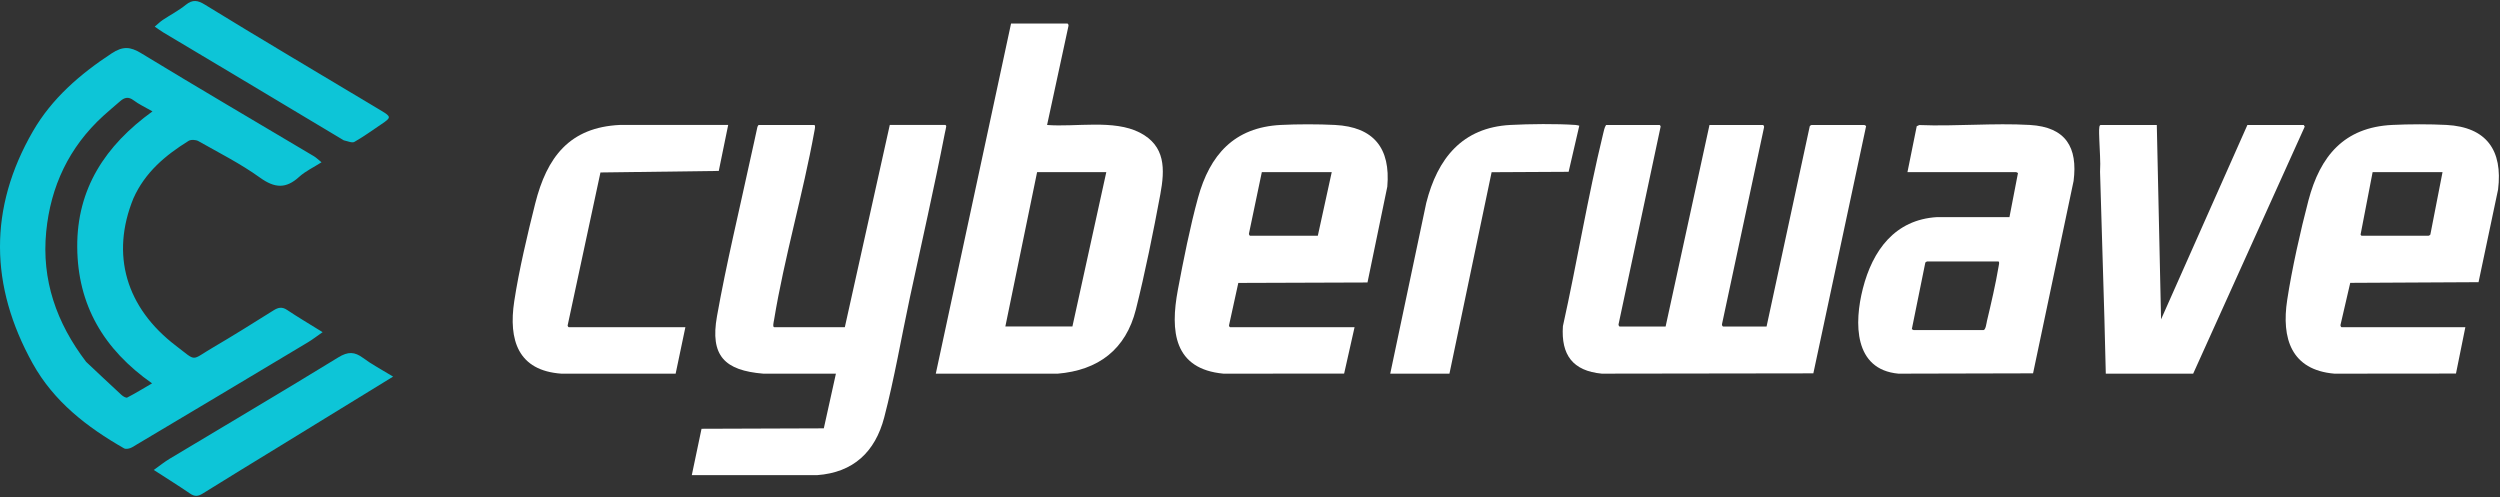
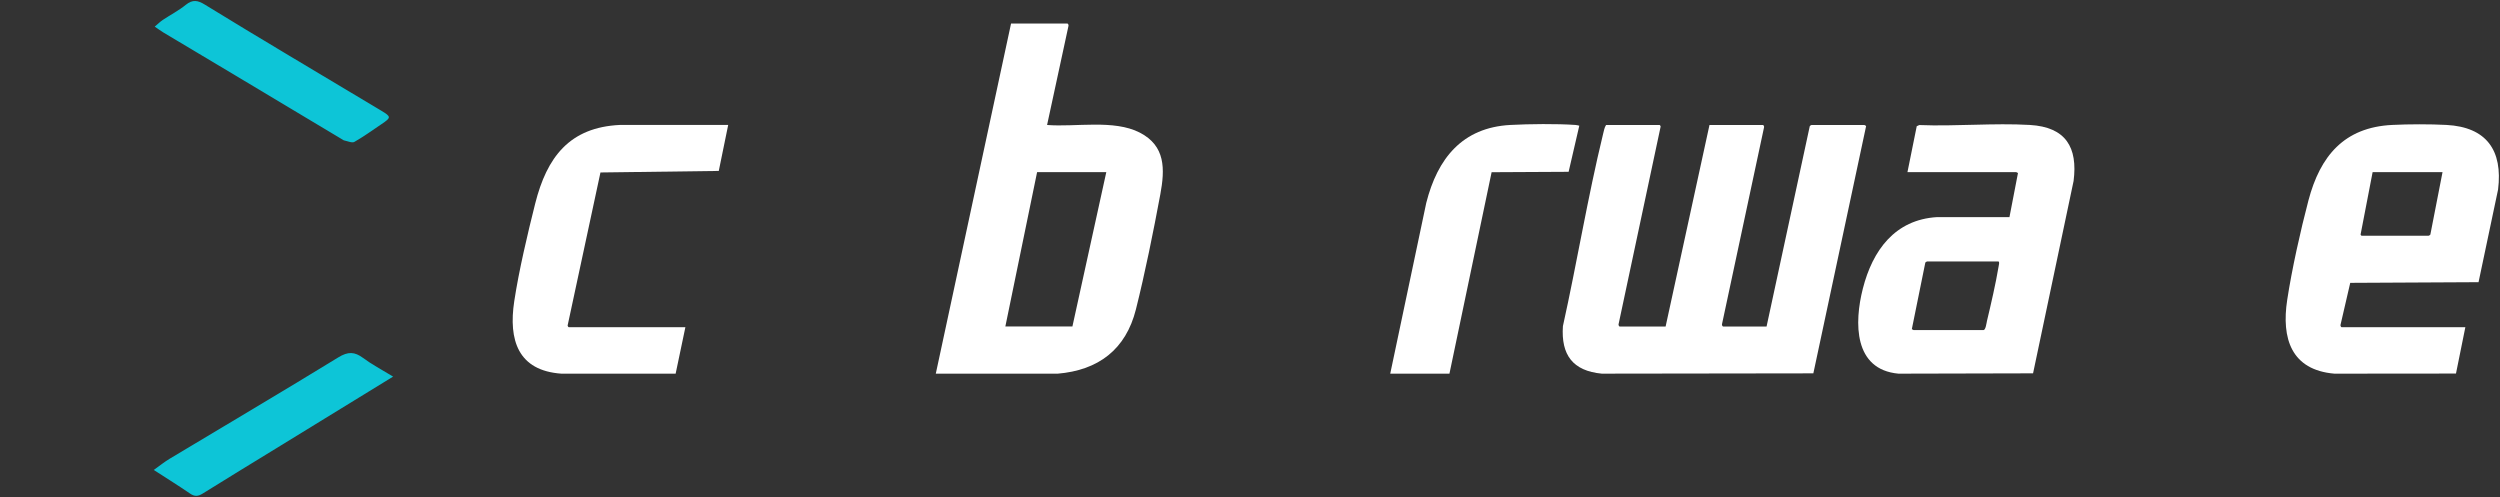
<svg xmlns="http://www.w3.org/2000/svg" width="1489" height="296" viewBox="0 0 1489 296" fill="none">
  <rect x="0" y="0" width="1489" height="296" fill="#333333" stroke="none" />
-   <path d="M79.434 118.206C65.825 151.636 74.958 183.259 104.936 206.06C117.457 215.583 113.409 214.847 126.677 207.077C138.892 199.924 150.89 192.396 162.885 184.876C165.715 183.102 167.971 182.578 171.004 184.608C177.59 189.017 184.433 193.042 192.154 197.834C188.717 200.22 186.187 202.203 183.45 203.843C148.555 224.749 113.64 245.624 78.67 266.405C77.368 267.179 75.021 267.682 73.89 267.035C51.802 254.415 32.032 239.142 19.419 216.404C-6.142 170.33 -6.875 123.985 19.635 78.138C30.914 58.631 47.66 44.159 66.483 31.802C73.086 27.467 77.507 27.694 84.08 31.696C118.182 52.457 152.641 72.63 186.955 93.044C188.32 93.856 189.473 95.025 191.505 96.653C186.581 99.797 181.849 101.982 178.183 105.334C170.278 112.561 163.589 112.083 154.85 105.798C143.35 97.527 130.546 91.05 118.163 84.052C116.627 83.184 113.73 83.034 112.311 83.915C98.573 92.45 86.38 102.586 79.434 118.206ZM51.305 215.523C58.318 222.109 65.301 228.727 72.379 235.241C73.279 236.07 75.075 237.136 75.776 236.775C80.532 234.319 85.105 231.51 90.566 228.333C61.602 207.983 46.235 181.54 46 147.177C45.762 112.387 62.714 86.656 90.816 66.337C86.352 63.771 82.703 62.118 79.589 59.758C76.512 57.426 74.151 58.033 71.618 60.229C68.232 63.164 64.782 66.029 61.474 69.05C41.165 87.602 30.15 110.959 27.517 138.013C24.727 166.669 33.55 192.206 51.305 215.523Z" fill="#0DC5D7" />
  <path d="M164.447 267.07C149.695 276.143 135.184 284.917 120.81 293.912C118.04 295.645 115.993 295.882 113.221 293.983C106.431 289.33 99.432 284.981 91.588 279.908C95.346 277.232 98.006 275.054 100.923 273.303C134.462 253.177 168.158 233.308 201.496 212.855C207.26 209.318 211.164 209.394 216.302 213.231C221.417 217.052 227.159 220.033 234.131 224.305C210.097 239.039 187.416 252.944 164.447 267.07Z" fill="#0DC5D7" />
  <path d="M204.76 83.587C183.133 70.64 161.825 57.868 140.503 45.12C126.111 36.514 111.695 27.949 97.305 19.342C95.771 18.424 94.335 17.342 92.148 15.858C94.077 14.243 95.412 12.904 96.955 11.877C101.527 8.833 106.481 6.282 110.715 2.836C114.732 -0.433 117.882 0.209 121.883 2.675C138.46 12.892 155.163 22.904 171.861 32.923C190.266 43.966 208.74 54.895 227.134 65.958C233.084 69.537 233.03 70.019 227.312 73.881C221.951 77.501 216.692 81.309 211.085 84.502C209.677 85.305 207.109 84.071 204.76 83.587Z" fill="#0DC5D7" />
  <g clip-path="url(#clip0_30_3)">
    <path d="M992.041 194.457L1018.17 74.436H1050.04C1050.36 74.436 1050.86 75.415 1050.66 75.866L1025.63 193.035C1025.44 193.486 1025.92 194.465 1026.26 194.465H1052.17L1077.89 75.202C1077.98 74.895 1078.77 74.444 1078.94 74.444H1110.39C1110.45 74.444 1111.42 74.887 1111.45 75.125L1080.03 222.368L954.029 222.547C936.718 220.912 929.698 211.345 930.871 194.252C939.276 156.314 945.599 117.643 954.777 79.875C955.21 78.105 955.601 75.874 956.578 74.444H988.447C988.633 74.444 989.16 75.108 989.058 75.466L964.031 193.044C963.836 193.495 964.32 194.474 964.652 194.474H992.058L992.041 194.457Z" fill="white" />
-     <path d="M563.094 74.436C563.493 74.76 563.595 74.794 563.57 75.313C563.544 75.968 562.95 78.267 562.771 79.211C556.406 111.889 548.936 144.533 541.951 177.101C536.945 200.467 532.645 225.671 526.645 248.594C521.266 269.151 508.289 281.425 486.636 283L412.039 282.983L417.834 255.378L490.664 255.123L497.87 222.547L454.725 222.564C431.482 220.666 422.857 211.856 427.029 188.396C432.528 157.429 440.329 125.228 447 94.338C448.36 88.055 449.839 81.791 451.139 75.5L451.776 74.436H484.919C485.93 74.436 485.149 77.611 485.013 78.36C478.265 115.618 467.149 153.309 461.031 190.533C460.895 191.35 460.019 194.874 461.116 194.874H503.182L529.951 74.428H563.094V74.436Z" fill="white" />
    <path d="M635.754 14C636.204 14.136 636.519 14.945 636.383 15.447L623.644 74.436C640.53 75.798 663.415 71.031 678.831 78.965C694.247 86.898 693.873 100.738 691.077 115.805C686.972 137.911 682.009 162.494 676.554 184.251C670.562 208.144 654.195 220.555 629.831 222.572L557.358 222.555L602.186 14H635.754ZM658.911 102.526H617.695L598.787 194.457H638.728L658.911 102.526Z" fill="white" />
    <path d="M1468.36 194.882L1462.78 222.487L1390.38 222.555C1364.61 220.368 1358.76 201.539 1362.26 178.616C1365.03 160.408 1370.2 137.238 1374.91 119.363C1381.88 92.941 1396.13 75.823 1424.79 74.41C1434.6 73.925 1447.32 73.891 1457.11 74.41C1480.94 75.679 1490.75 89.511 1487.85 112.894L1476.22 168.069L1399.8 168.469L1394.02 193.452C1393.83 193.903 1394.31 194.882 1394.64 194.882H1468.36ZM1454.77 102.526H1413.13L1405.96 139.698C1406.04 139.928 1406.4 140.405 1406.54 140.405H1446.48C1446.65 140.405 1447.45 139.962 1447.53 139.656L1454.77 102.526Z" fill="white" />
-     <path d="M806.78 194.882L800.567 222.496L728.8 222.564C699.039 219.831 696.932 197.232 701.529 172.657C704.767 155.31 708.872 134.761 713.52 117.848C720.565 92.201 735.072 75.849 762.793 74.419C772.583 73.917 785.339 73.908 795.12 74.419C818.167 75.611 828.297 88.217 826.274 111.2L814.479 168.248L737.536 168.512L732.063 193.495C731.791 193.946 732.327 194.874 732.633 194.874H806.78V194.882ZM793.182 102.526H751.541L743.91 138.975C743.714 139.426 744.199 140.405 744.53 140.405H784.897L793.182 102.526Z" fill="white" />
    <path d="M1136.08 102.526L1141.61 75.177L1143.12 74.478C1164.74 75.355 1187.47 73.168 1208.97 74.419C1230.46 75.67 1237.58 87.808 1235.03 107.795L1210.89 222.36L1130.75 222.555C1103.96 220.129 1104.35 192.142 1109.51 171.891C1115.32 149.113 1128.58 130.829 1153.68 129.314L1196.83 129.331L1201.92 102.977C1201.54 103.02 1201.02 102.517 1200.87 102.517H1136.08L1136.08 102.526ZM1190.26 155.727H1147.77C1147.63 155.727 1146.78 156.161 1146.71 156.467L1138.67 196.108C1139.02 196.108 1139.54 196.585 1139.69 196.585H1181.33C1182.7 196.585 1183.15 192.354 1183.46 191.061C1185.9 180.837 1188.62 169.108 1190.35 158.8C1190.46 158.076 1191.09 155.931 1190.26 155.727Z" fill="white" />
-     <path d="M1284.59 74.436L1287.13 190.201L1338.55 74.436H1372.12L1372.7 75.432L1306.26 222.547H1254.21L1253.38 189.545L1250.79 102.33C1251.18 96.082 1250.53 89.783 1250.37 83.603C1250.32 81.518 1250.05 77.321 1250.39 75.5C1250.47 75.023 1250.6 74.7 1251.02 74.436H1284.59Z" fill="white" />
    <path d="M408.215 194.883L402.41 222.564H334.476C308.463 220.794 302.786 202.51 306.287 179.399C309.032 161.277 314.259 139.154 318.763 121.244C325.706 93.682 339.133 75.798 369.31 74.411L433.709 74.428L428.101 101.803L357.633 102.722L338.088 193.819C338.045 194.176 338.521 194.874 338.742 194.874H408.215V194.883Z" fill="white" />
    <path d="M828.025 222.547L849.483 120.827C856.171 94.456 870.865 75.942 899.606 74.419C910.934 73.823 927.072 73.644 938.307 74.419C939.131 74.478 939.845 74.674 940.627 74.87L934.27 102.33L888.405 102.568L863.293 222.547H828.025Z" fill="white" />
  </g>
  <defs>
    <clipPath id="clip0_30_3">
      <rect width="1183" height="269" fill="white" transform="translate(305.353 14)" />
    </clipPath>
  </defs>
</svg>